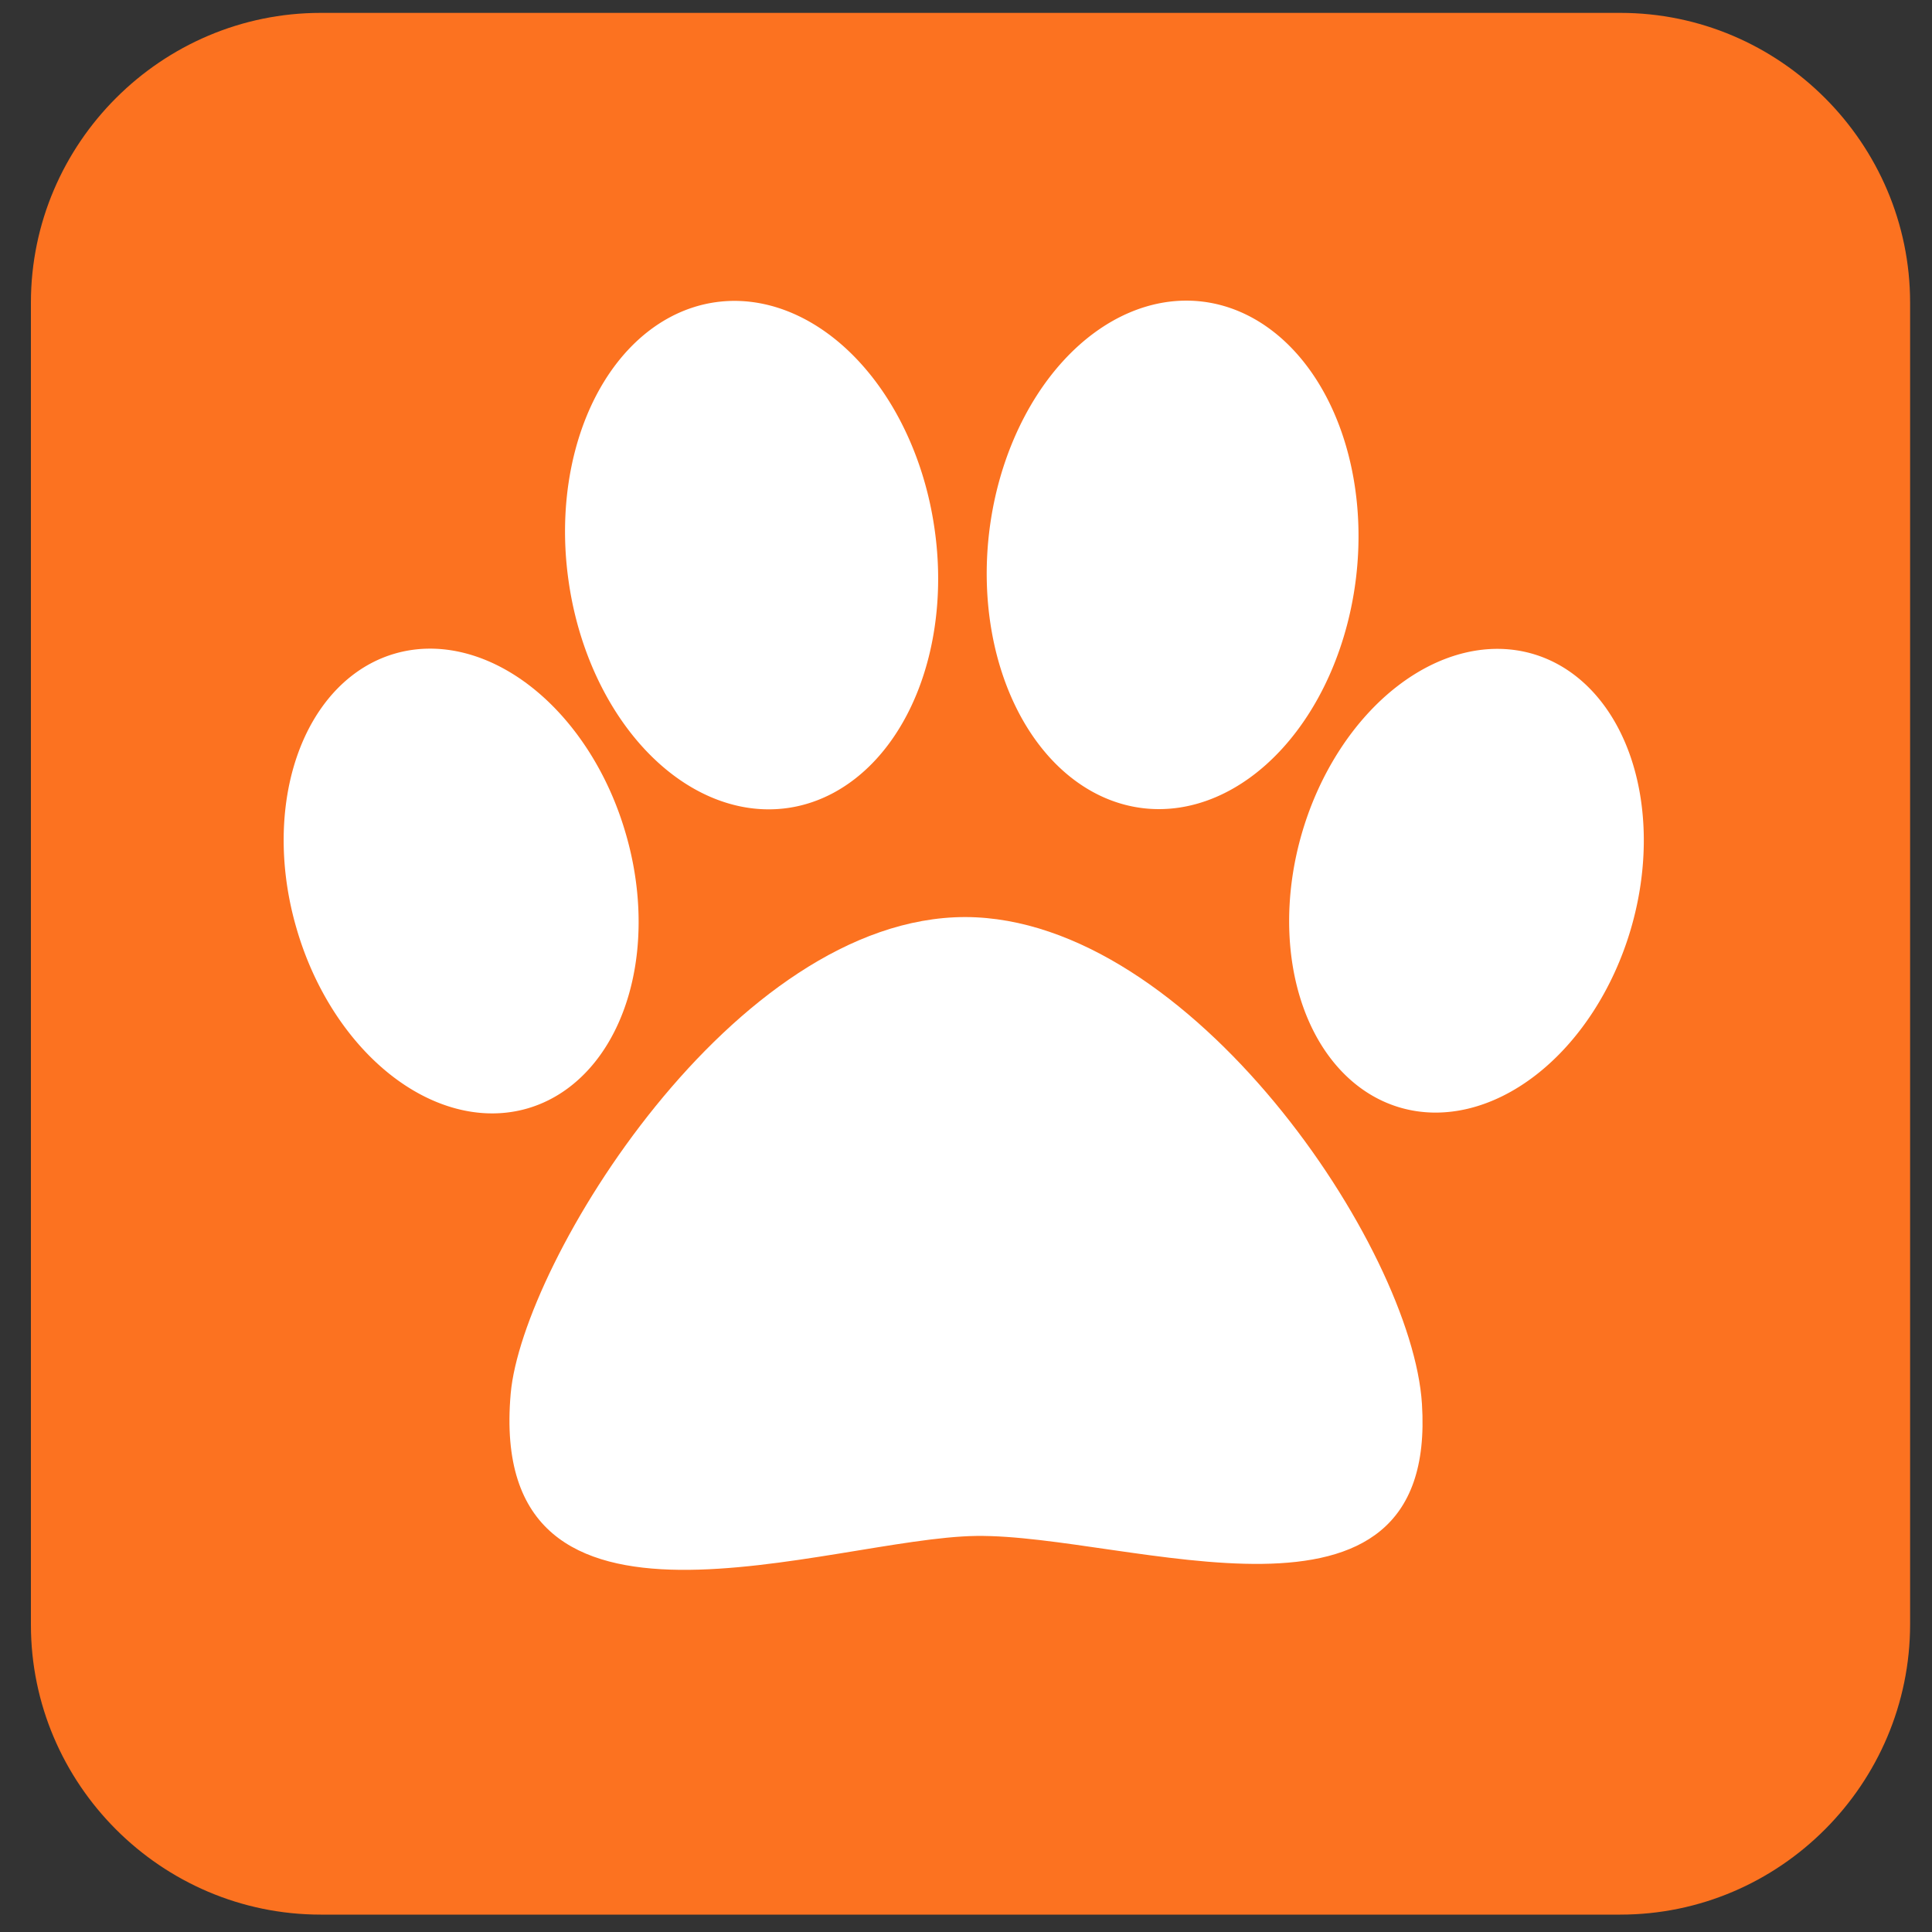
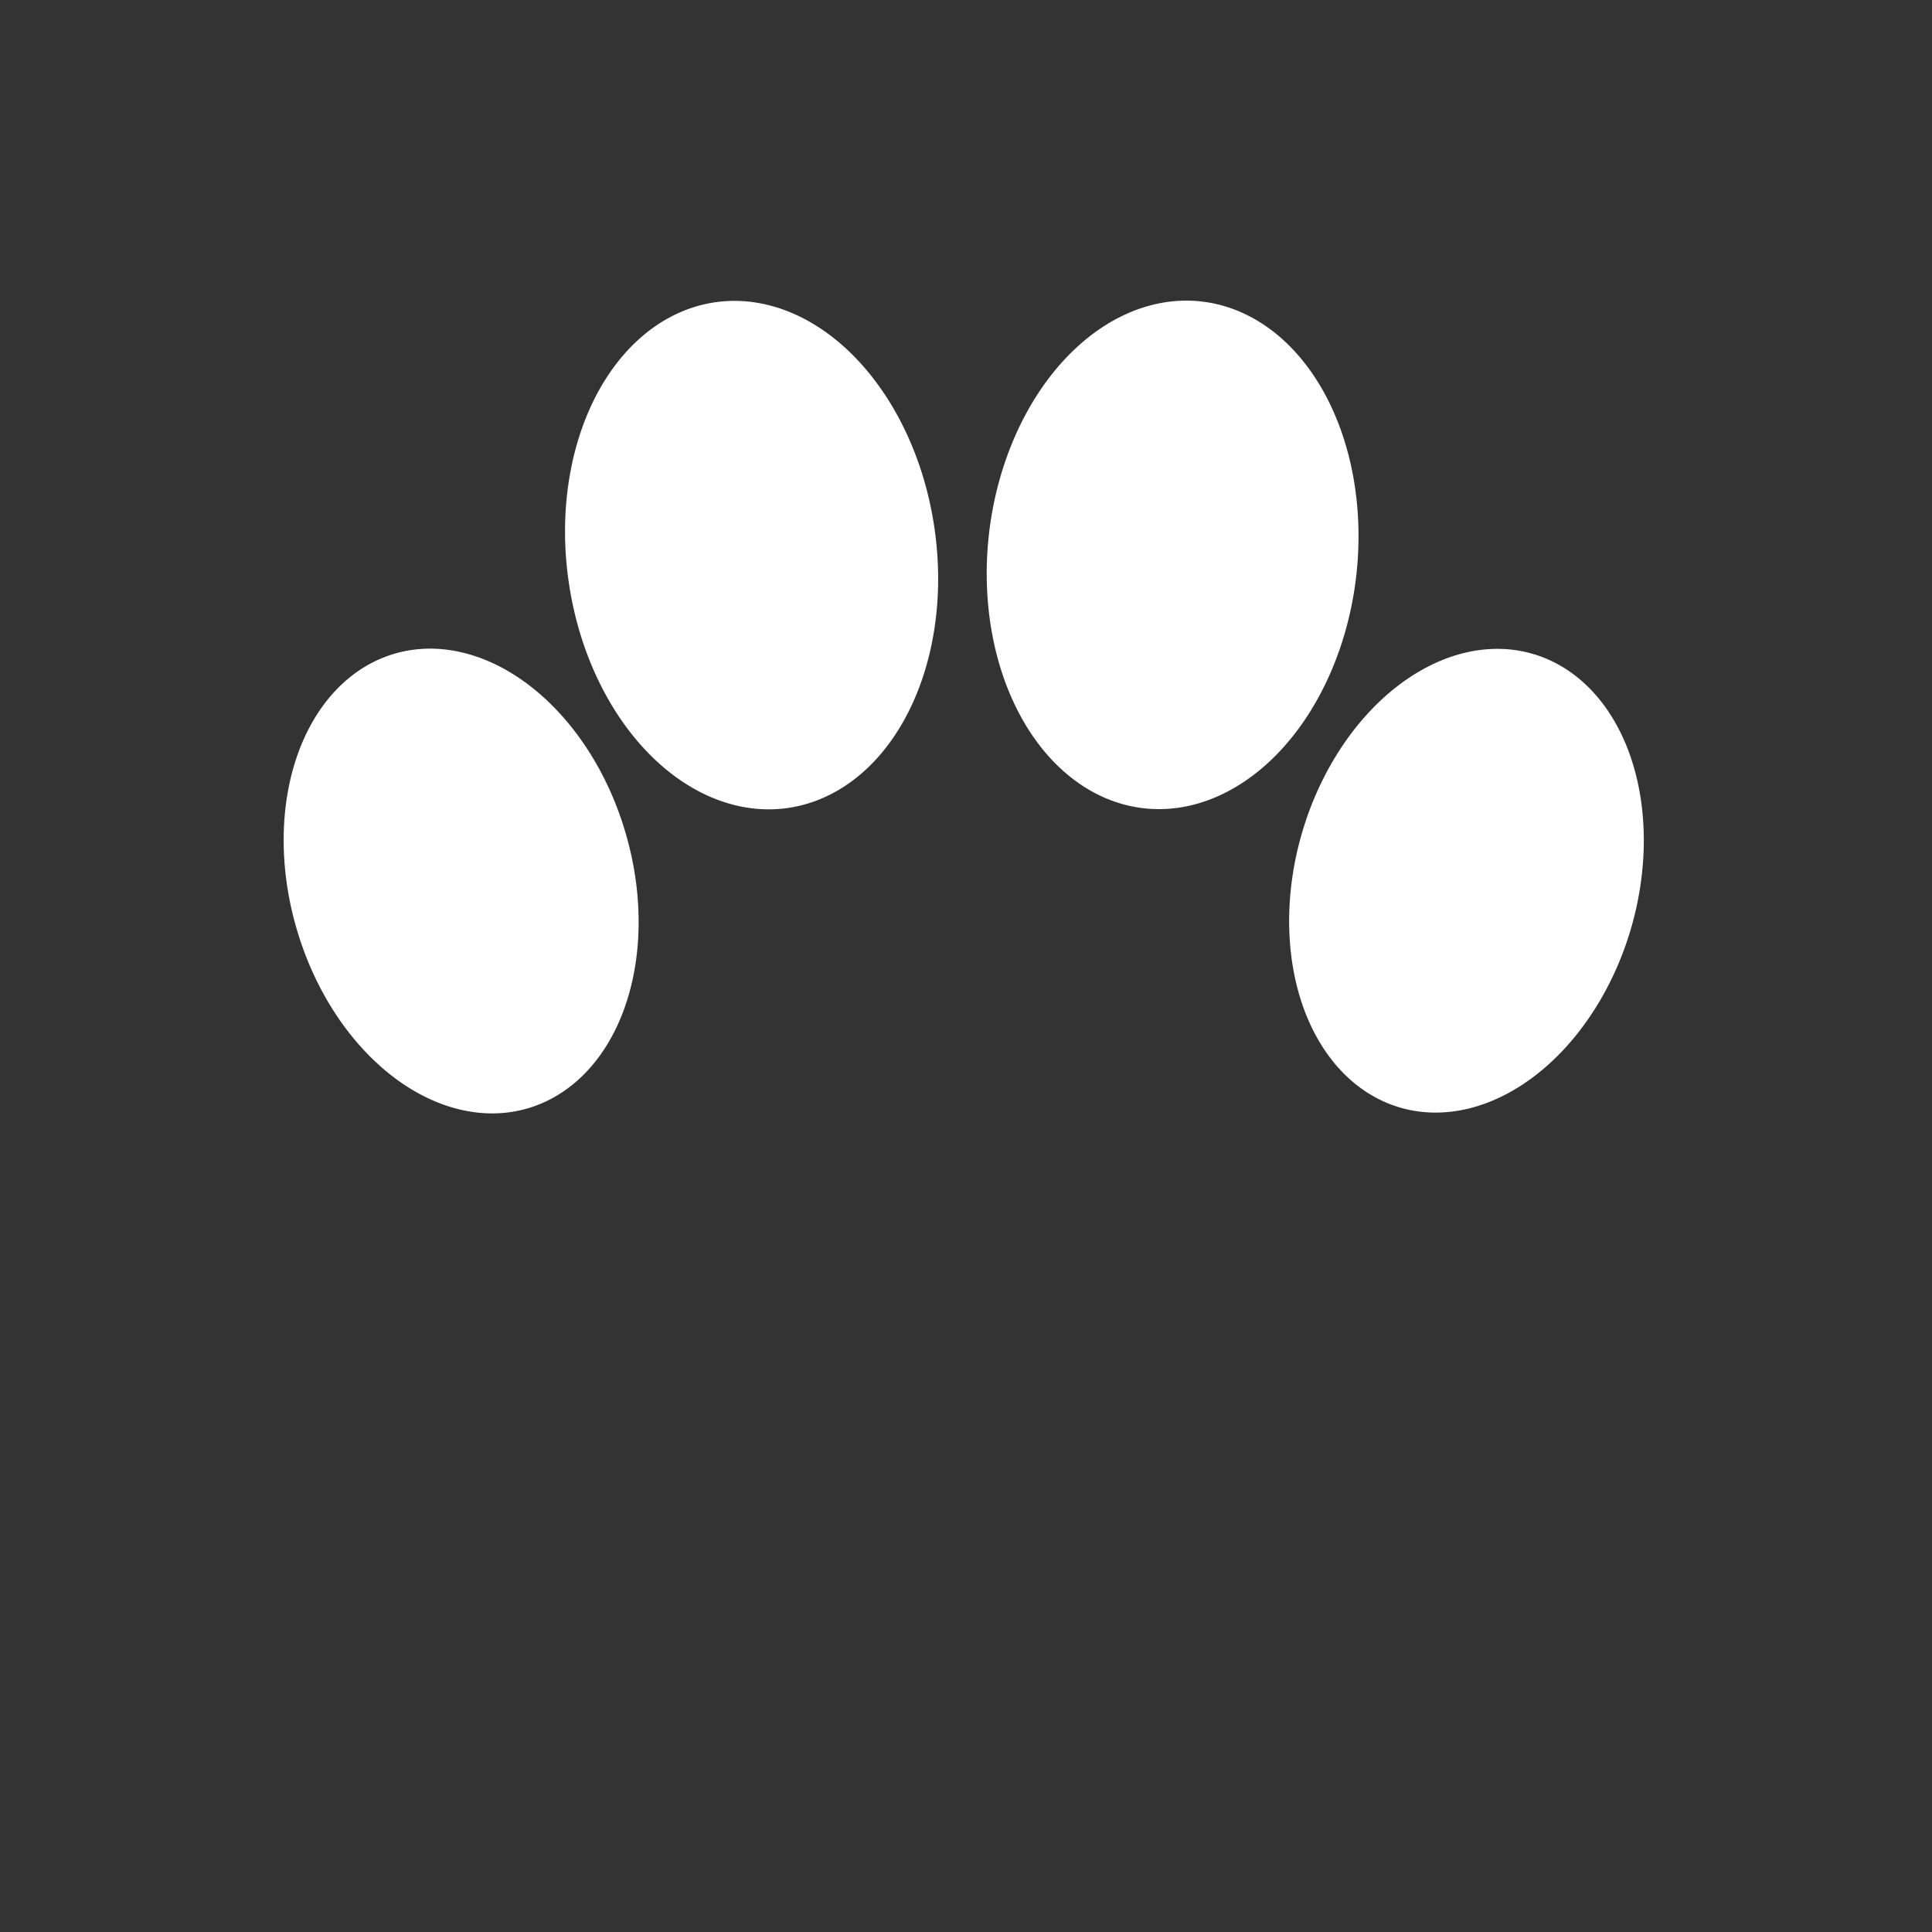
<svg xmlns="http://www.w3.org/2000/svg" t="1731490789385" class="icon" viewBox="0 0 1024 1024" version="1.1" p-id="9454" width="256" height="256">
  <rect x="0" y="0" width="1024" height="1024" fill="#333333" stroke="none" />
-   <path d="M858.795 1014.784H169.984c-84.651 0-153.6-69.291-153.6-153.6V160.427C16.384 75.776 85.675 6.827 169.984 6.827h688.811c84.651 0 153.6 69.291 153.6 153.6v700.416c0 84.651-68.949 153.941-153.6 153.941z" fill="#FC7220" p-id="9455" />
  <path d="M301.387 308.11a135.168 97.963 81.85 1 0 193.947-27.775 135.168 97.963 81.85 1 0-193.947 27.775Z" fill="#FFFFFF" p-id="9456" />
  <path d="M606.156 428.39a97.963 135.168 6.523 1 0 30.711-268.586 97.963 135.168 6.523 1 0-30.711 268.586Z" fill="#FFFFFF" p-id="9457" />
  <path d="M742.003 587.009a90.795 125.269 16.349 1 0 70.523-240.408 90.795 125.269 16.349 1 0-70.523 240.408Z" fill="#FFFFFF" p-id="9458" />
  <path d="M157.293 492.518a125.269 90.795 73.651 1 0 174.247-51.115 125.269 90.795 73.651 1 0-174.247 51.115Z" fill="#FFFFFF" p-id="9459" />
-   <path d="M753.664 744.107c8.533 133.803-155.648 68.949-236.203 69.973-77.141 1.024-259.755 72.021-246.784-75.435 6.144-69.632 118.443-252.587 240.981-252.587 119.467 0.341 236.885 175.445 242.005 258.048z" fill="#FFFFFF" p-id="9460" />
</svg>